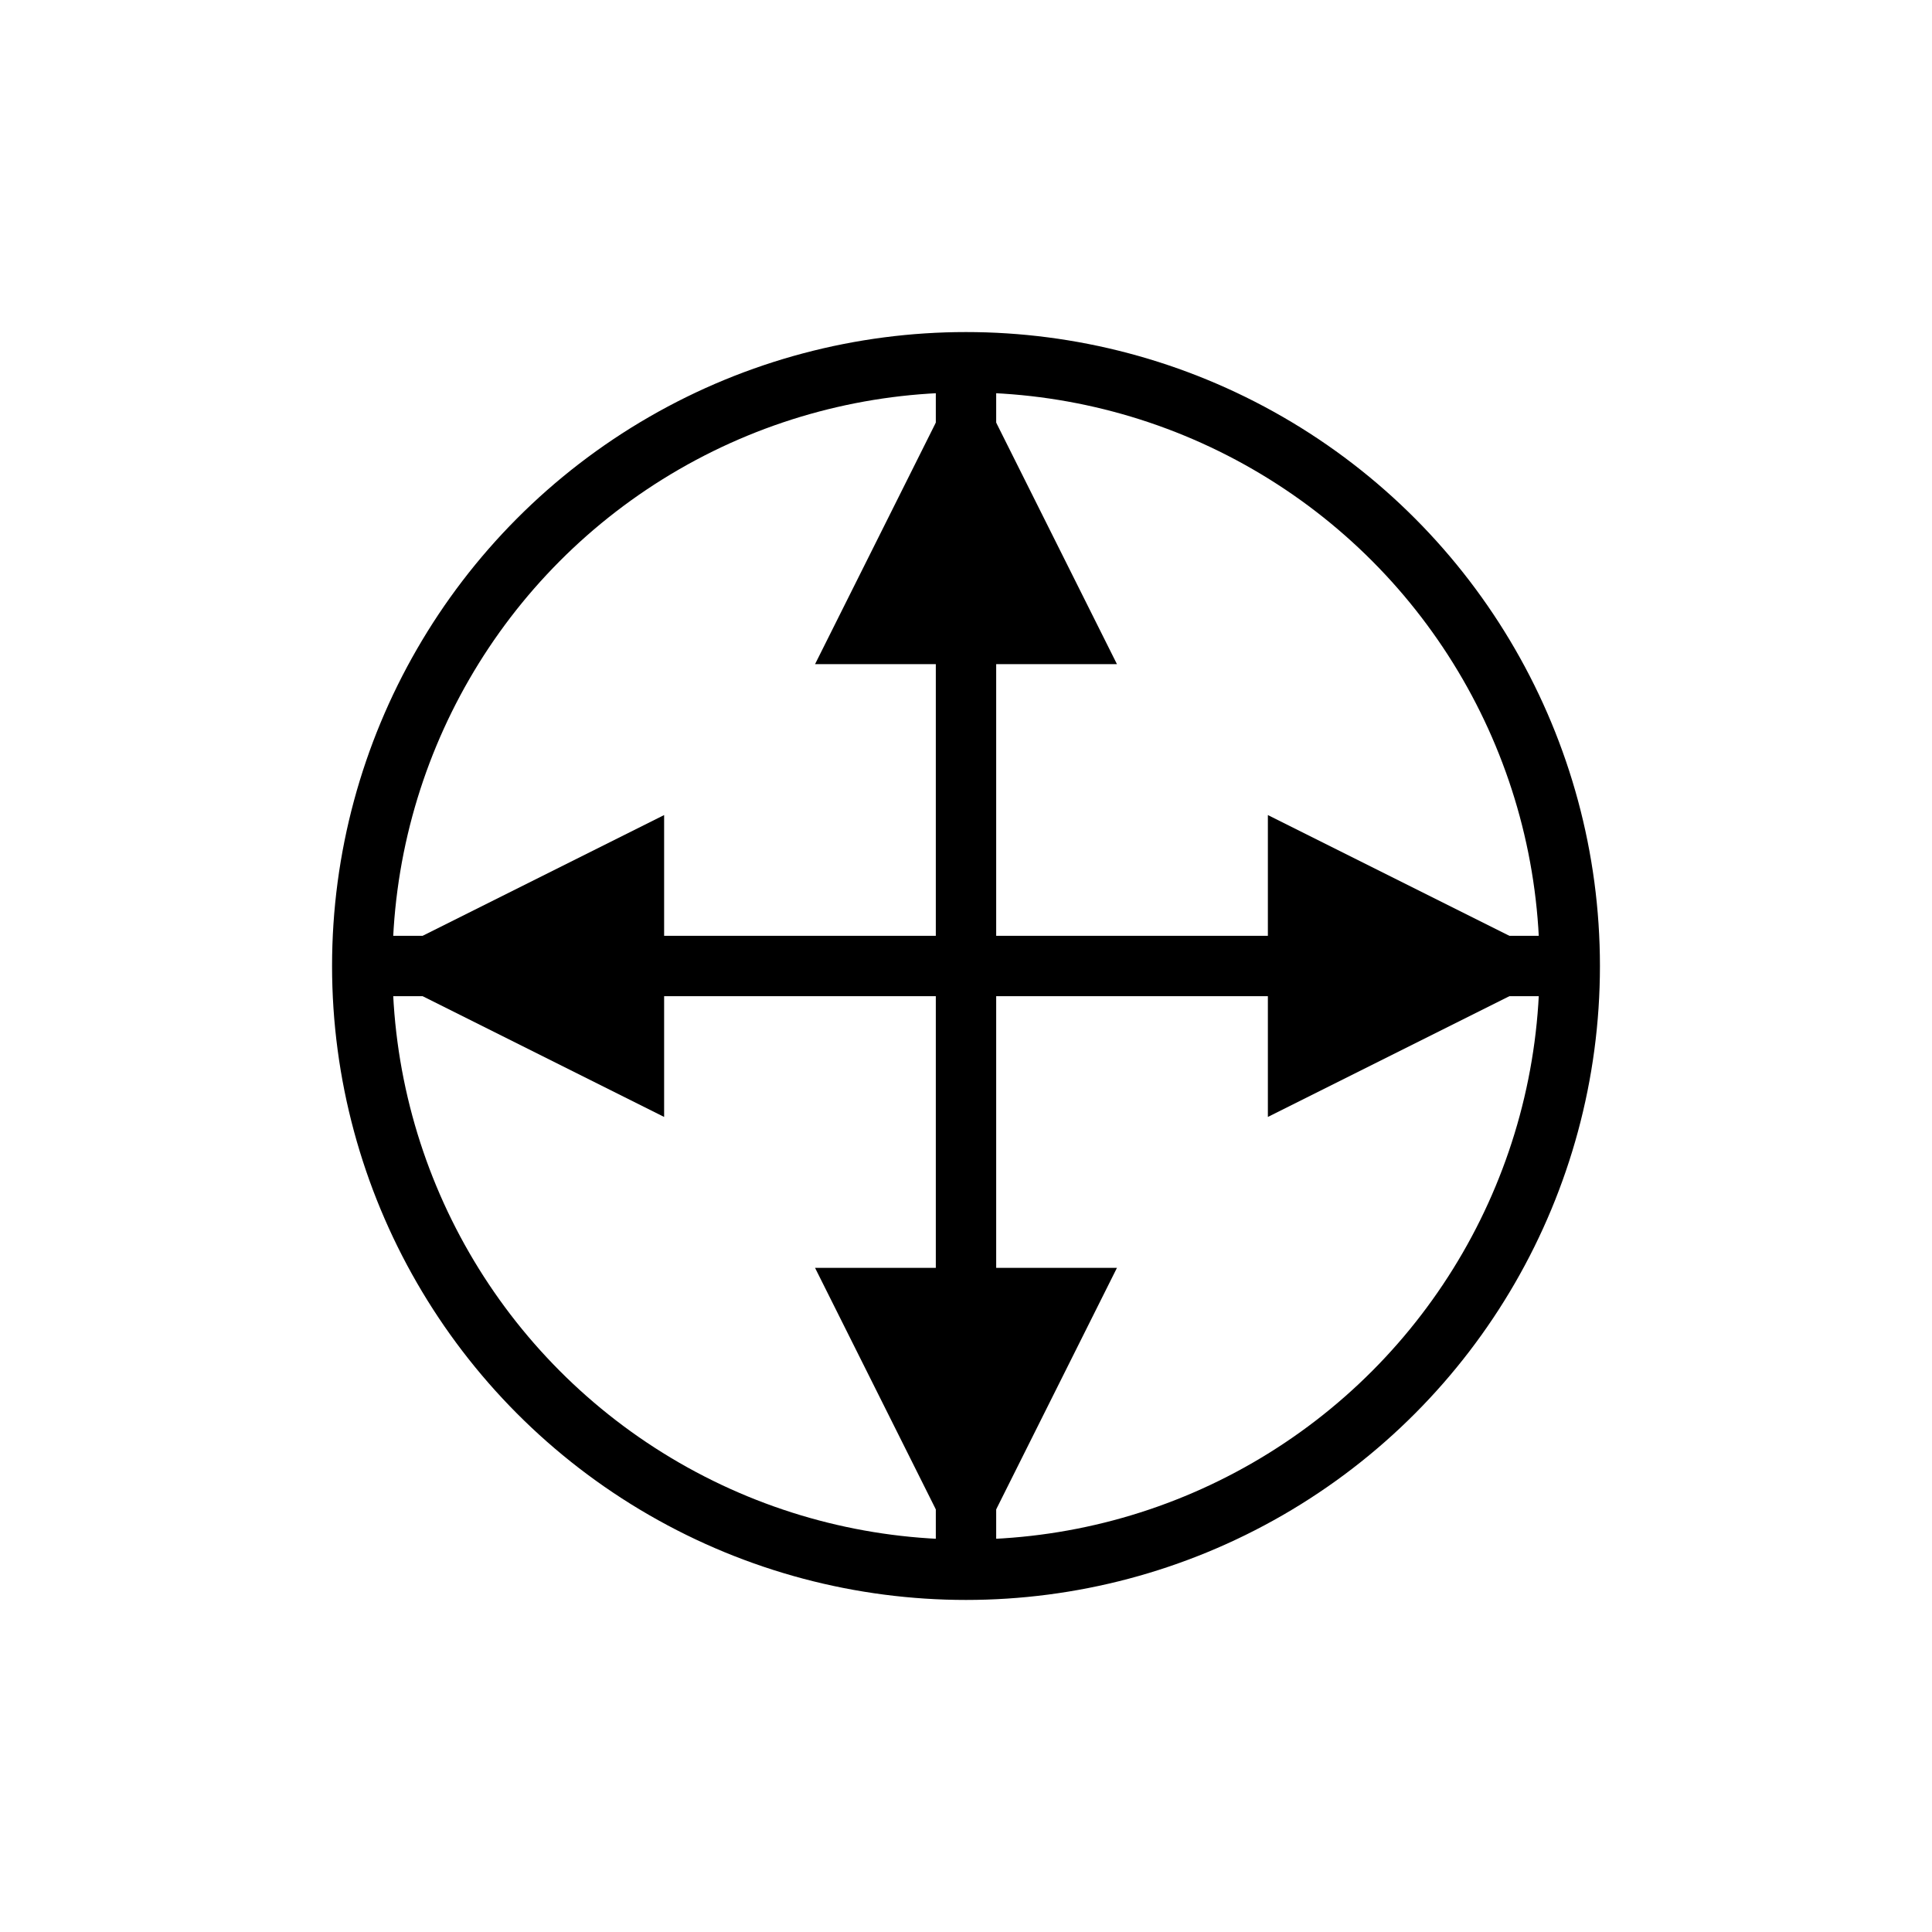
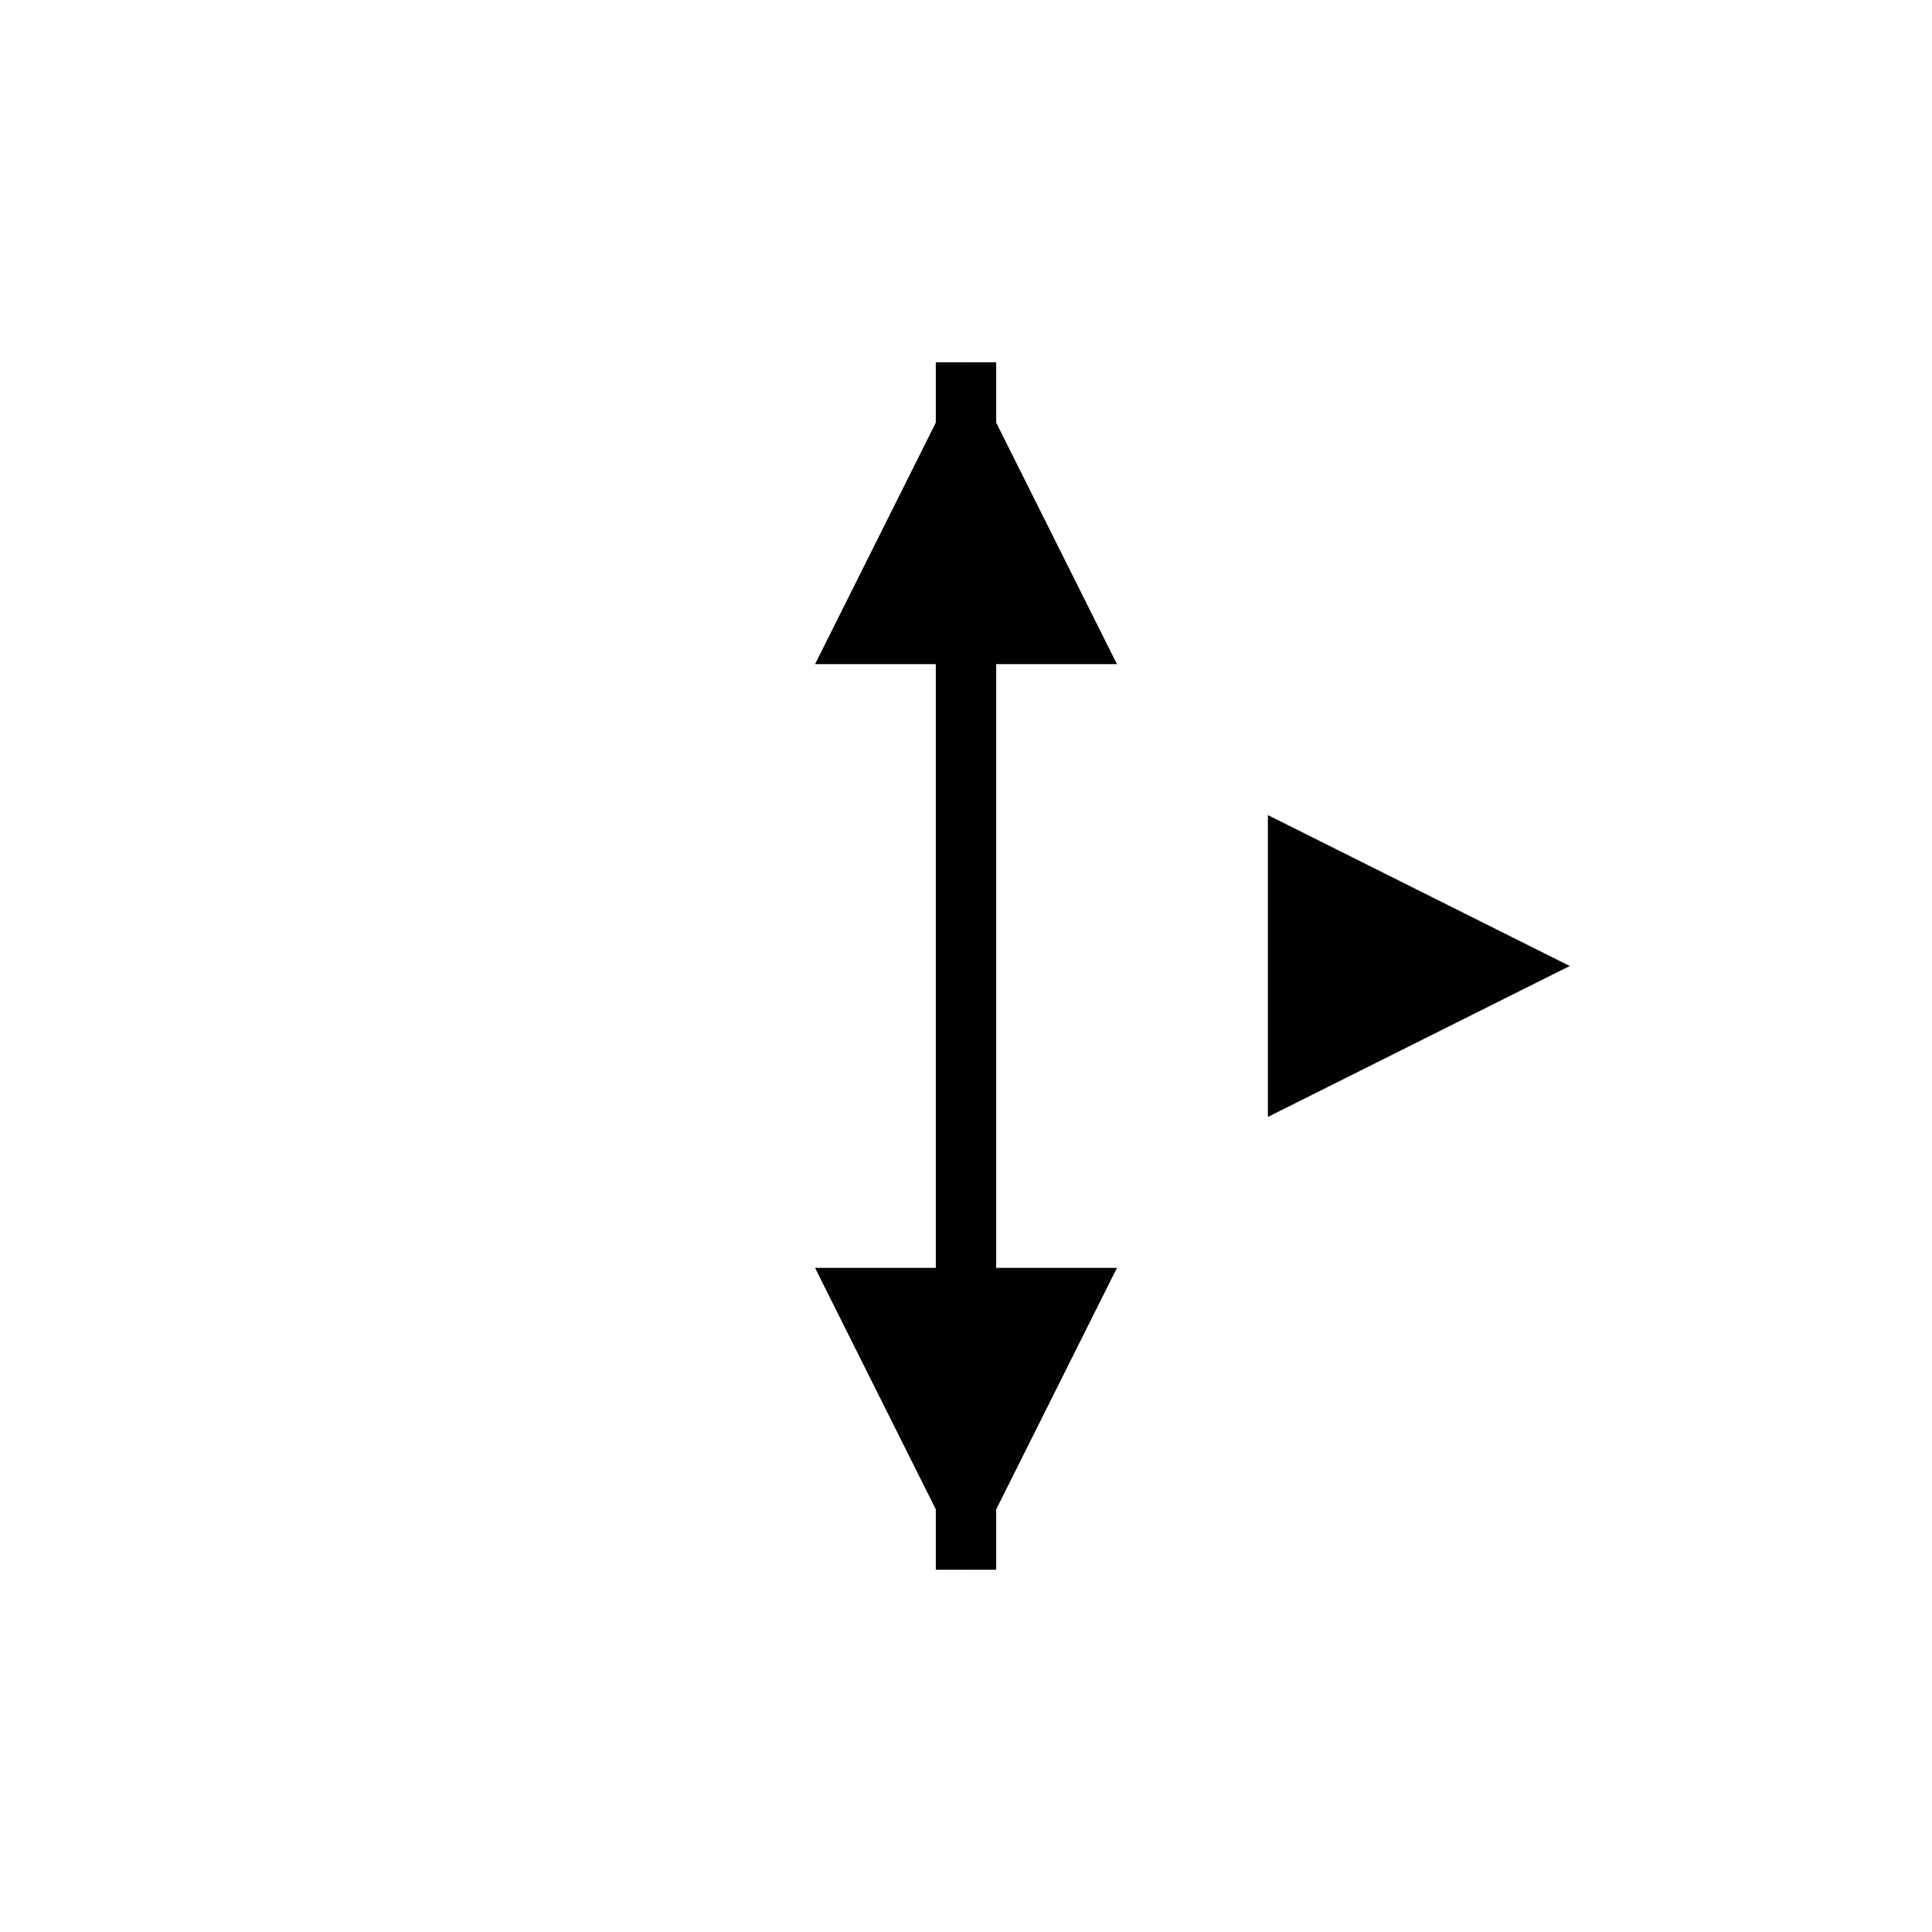
<svg xmlns="http://www.w3.org/2000/svg" width="128" height="128" viewBox="0 0 128 128" fill="none">
-   <circle cx="64" cy="64" r="40" stroke="black" stroke-width="4" />
  <line x1="64" y1="24" x2="64" y2="104" stroke="black" stroke-width="4" />
-   <line x1="24" y1="64" x2="104" y2="64" stroke="black" stroke-width="4" />
  <path d="M64 24 L74 44 L54 44 Z" fill="black" />
  <path d="M64 104 L74 84 L54 84 Z" fill="black" />
-   <path d="M24 64 L44 74 L44 54 Z" fill="black" />
  <path d="M104 64 L84 74 L84 54 Z" fill="black" />
</svg>